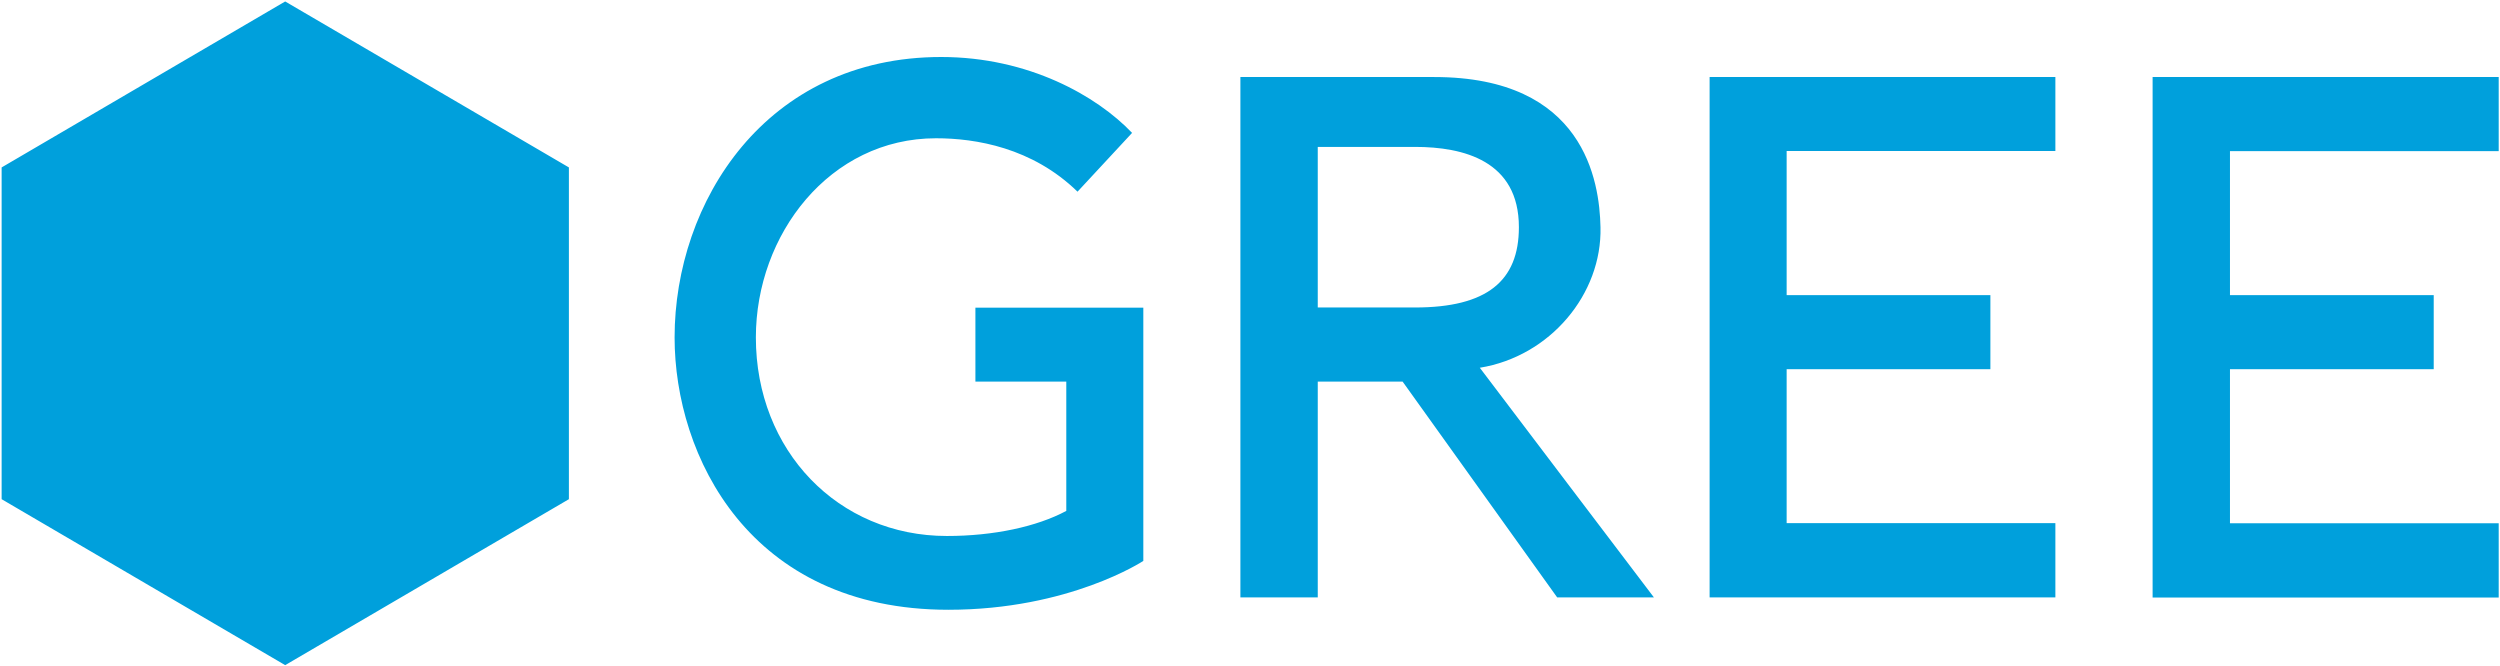
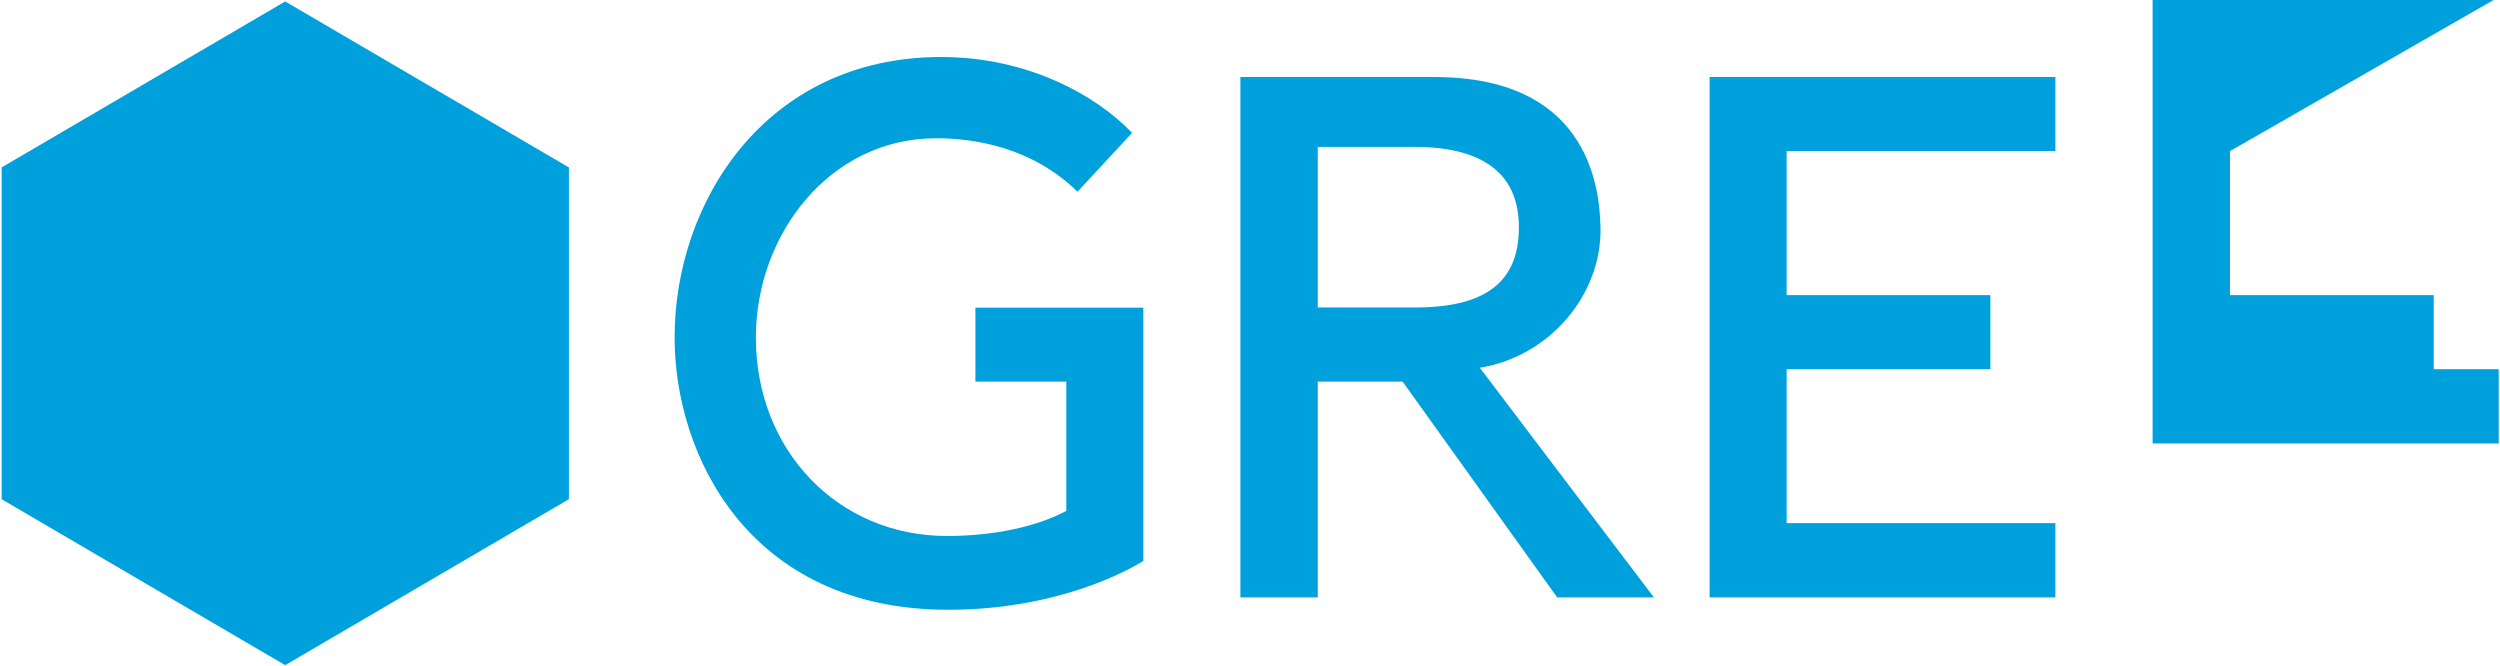
<svg xmlns="http://www.w3.org/2000/svg" version="1.2" viewBox="0 0 1535 409" width="1535" height="409">
  <title>hd_logo-svg</title>
  <style>
		.s0 { fill: #00a0dc } 
	</style>
  <g id="Layer">
    <g id="Layer">
-       <path id="Layer" fill-rule="evenodd" class="s0" d="m175.1 0.9l174.2 101.9v203.7l-174.2 101.9l-174.1-101.9v-203.7zm423.8 188h103.1v155.5c0 0-45.4 30-119.7 30c-122.2 0-168.1-94.6-168.1-167.2c0-83 55.8-172.2 163.7-172.2c53.7 0 95.7 24 117.2 46.6l-33.5 36.1c-27.8-27.1-62.6-32.8-86.9-32.8c-65.3 0-110.6 59.1-110.6 122.3c0 69.5 50.5 121.9 117.3 121.9c28.7 0 55.2-5.7 73.3-15.4v-79.4h-55.8zm309.7 36.9c5 6.7 106.9 141 106.9 141h-59.4c0 0-93.3-130.2-94.9-132.5h-52.1v132.5h-47.5v-319.5h119c92.2 0 101.5 63.9 102.1 92.2c1 41-30.9 79.3-74.1 86.3zm-39.8-37c44.1 0 63.8-16.2 63.8-49.3c0-40.8-34-49.3-63.8-49.3h-59.7c0 5.1 0 93.5 0 98.6zm180.9-141.5h212.3v45.4h-165v88.5h125.1v45.5h-125.1c0 5 0 89.5 0 94.5h165v45.6h-212.3zm319.5 45.5v88.4h125.1v45.5h-125.1c0 5.1 0 89.5 0 94.6h165v45.6h-212.5v-319.6h212.5v45.5z" />
+       <path id="Layer" fill-rule="evenodd" class="s0" d="m175.1 0.9l174.2 101.9v203.7l-174.2 101.9l-174.1-101.9v-203.7zm423.8 188h103.1v155.5c0 0-45.4 30-119.7 30c-122.2 0-168.1-94.6-168.1-167.2c0-83 55.8-172.2 163.7-172.2c53.7 0 95.7 24 117.2 46.6l-33.5 36.1c-27.8-27.1-62.6-32.8-86.9-32.8c-65.3 0-110.6 59.1-110.6 122.3c0 69.5 50.5 121.9 117.3 121.9c28.7 0 55.2-5.7 73.3-15.4v-79.4h-55.8zm309.7 36.9c5 6.7 106.9 141 106.9 141h-59.4c0 0-93.3-130.2-94.9-132.5h-52.1v132.5h-47.5v-319.5h119c92.2 0 101.5 63.9 102.1 92.2c1 41-30.9 79.3-74.1 86.3zm-39.8-37c44.1 0 63.8-16.2 63.8-49.3c0-40.8-34-49.3-63.8-49.3h-59.7c0 5.1 0 93.5 0 98.6zm180.9-141.5h212.3v45.4h-165v88.5h125.1v45.5h-125.1c0 5 0 89.5 0 94.5h165v45.6h-212.3zm319.5 45.5v88.4h125.1v45.5h-125.1h165v45.6h-212.5v-319.6h212.5v45.5z" />
    </g>
  </g>
</svg>